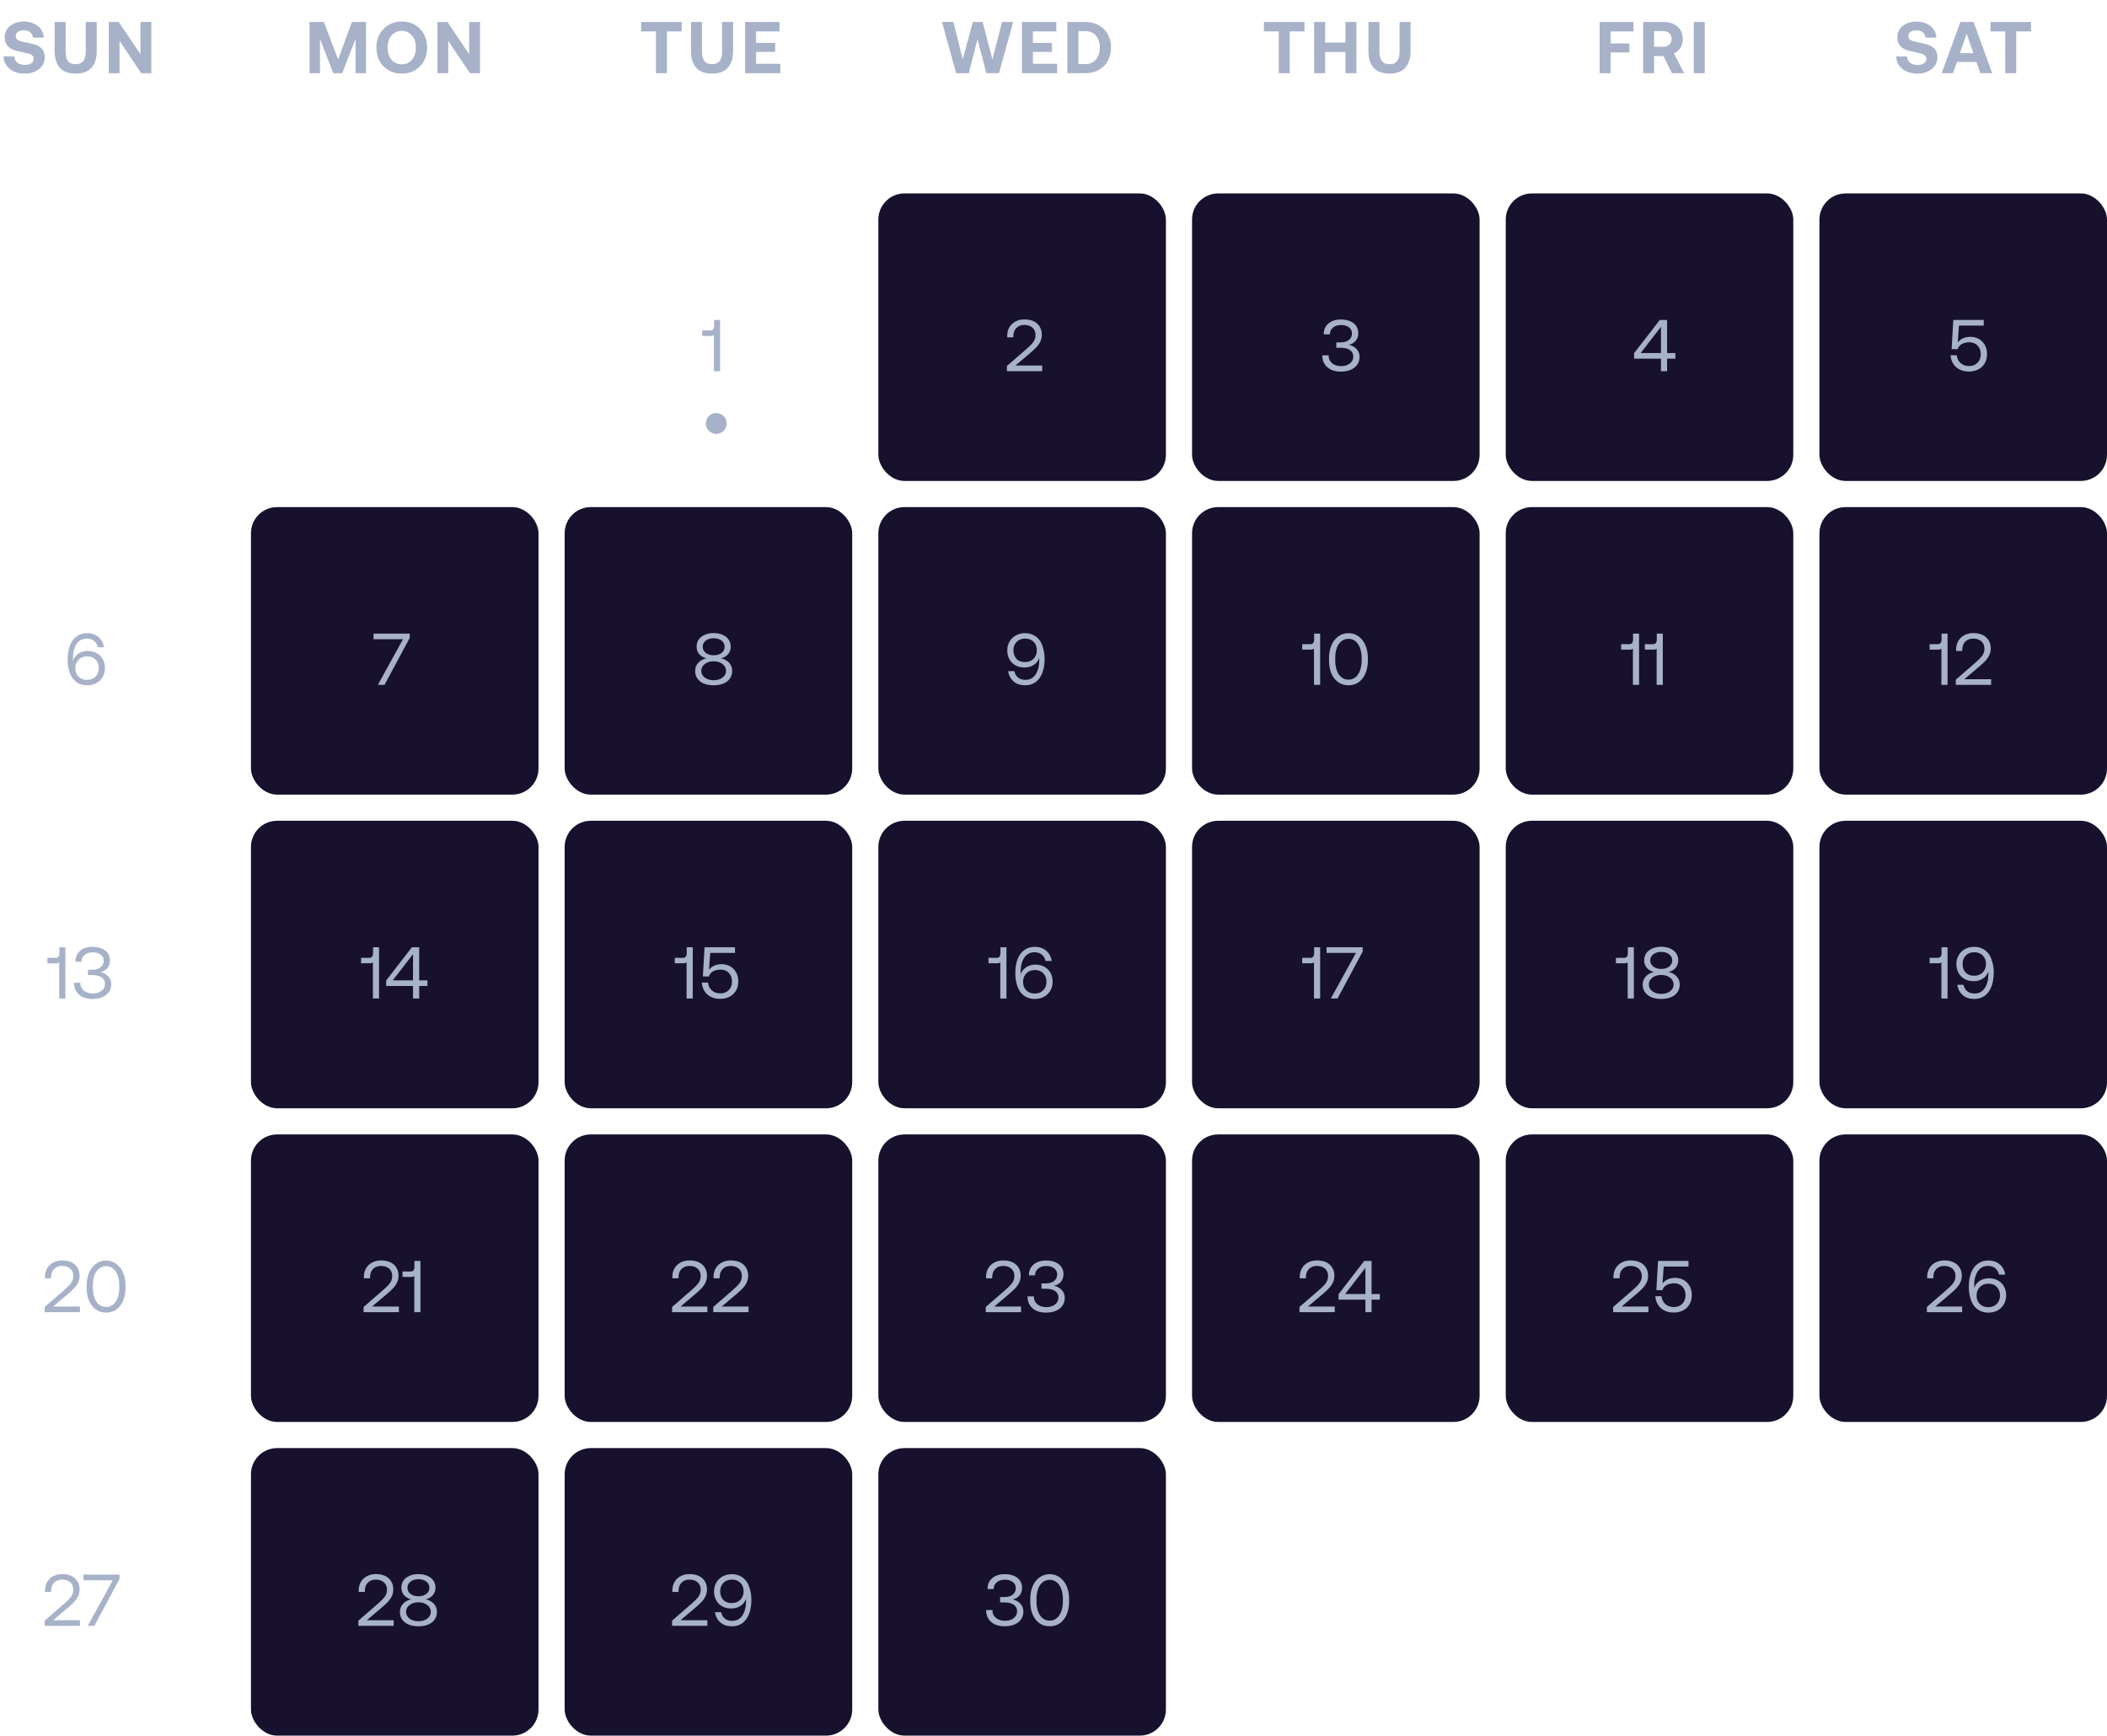
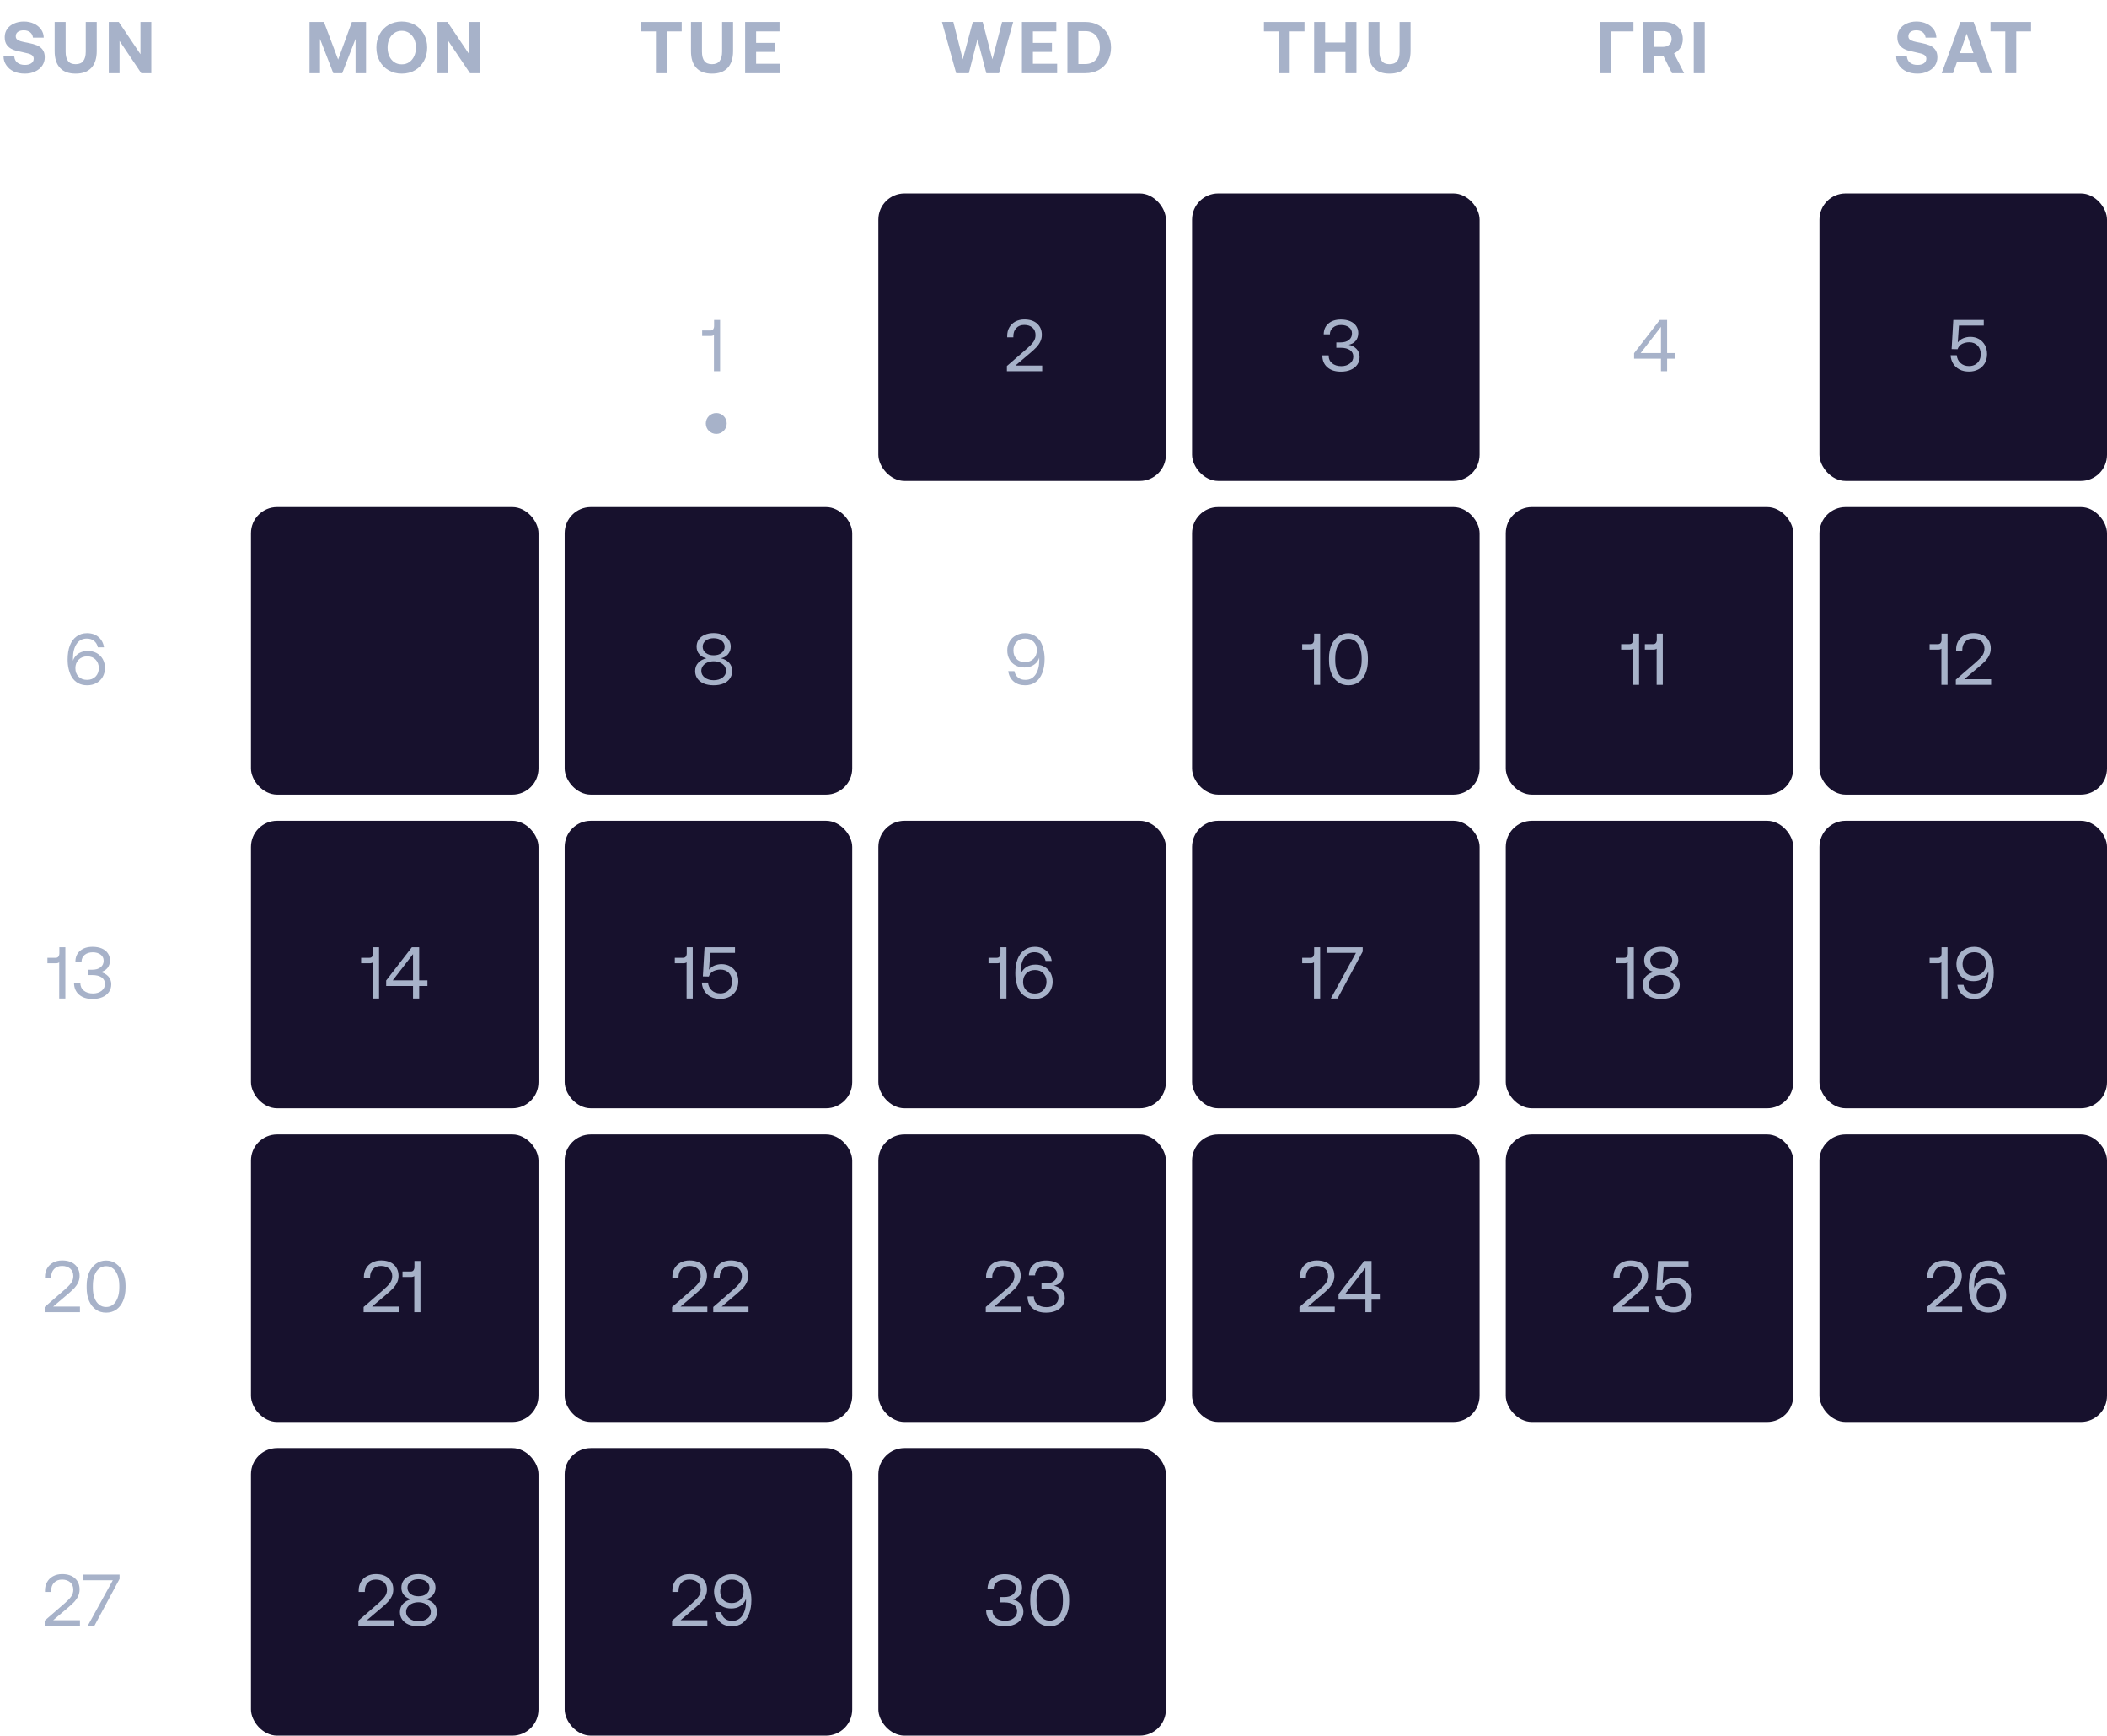
<svg xmlns="http://www.w3.org/2000/svg" width="403" height="332" viewBox="0 0 403 332" fill="none">
  <rect x="228" y="37" width="55" height="55" rx="5" fill="#17112D" />
  <rect x="168" y="37" width="55" height="55" rx="5" fill="#17112D" />
  <rect x="348" y="37" width="55" height="55" rx="5" fill="#17112D" />
  <path d="M137.73 61.2V71H136.554V64.084C136.414 64.21 136.19 64.266 135.882 64.266H134.3V63.216H135.896C136.12 63.216 136.288 63.146 136.4 62.992C136.512 62.838 136.582 62.628 136.582 62.376V61.2H137.73Z" fill="#A7B2C9" />
  <path d="M259.443 66.73C259.835 67.136 260.045 67.654 260.045 68.284C260.045 68.844 259.891 69.334 259.597 69.754C259.303 70.174 258.883 70.51 258.351 70.734C257.805 70.972 257.175 71.084 256.475 71.084C255.383 71.084 254.529 70.818 253.885 70.258C253.241 69.698 252.919 68.942 252.919 67.976H254.123C254.123 68.62 254.347 69.124 254.795 69.488C255.243 69.852 255.817 70.034 256.545 70.034C257.203 70.034 257.749 69.866 258.183 69.53C258.617 69.194 258.841 68.76 258.841 68.2C258.841 67.682 258.631 67.276 258.211 66.968C257.791 66.674 257.189 66.52 256.433 66.52H255.593V65.498H256.363C257.077 65.498 257.623 65.344 258.015 65.022C258.393 64.714 258.589 64.294 258.589 63.776C258.589 63.286 258.393 62.894 258.001 62.6C257.609 62.32 257.119 62.166 256.517 62.166C255.873 62.166 255.355 62.334 254.963 62.656C254.571 62.978 254.361 63.412 254.361 63.958H253.185C253.185 63.076 253.493 62.376 254.095 61.872C254.683 61.368 255.481 61.116 256.475 61.116C257.147 61.116 257.735 61.228 258.239 61.438C258.743 61.662 259.121 61.956 259.387 62.348C259.653 62.74 259.793 63.202 259.793 63.706C259.793 64.308 259.625 64.798 259.303 65.19C258.967 65.582 258.533 65.834 257.973 65.946C258.547 66.058 259.037 66.324 259.443 66.73Z" fill="#A7B2C9" />
-   <rect x="288" y="37" width="55" height="55" rx="5" fill="#17112D" />
  <path d="M196.396 66.702C196.942 66.226 197.362 65.806 197.642 65.414C197.922 65.022 198.062 64.588 198.062 64.098C198.062 63.496 197.866 63.02 197.474 62.67C197.082 62.334 196.564 62.152 195.92 62.152C195.276 62.152 194.772 62.348 194.394 62.74C194.002 63.132 193.82 63.664 193.82 64.336V64.518H192.644V64.266C192.644 63.65 192.77 63.104 193.05 62.628C193.316 62.152 193.694 61.788 194.198 61.508C194.702 61.242 195.276 61.102 195.92 61.102C196.956 61.102 197.782 61.368 198.37 61.9C198.958 62.432 199.266 63.146 199.266 64.042C199.266 64.518 199.168 64.938 198.986 65.316C198.804 65.708 198.566 66.058 198.286 66.366C197.992 66.674 197.614 67.038 197.152 67.43L194.212 69.922H199.336V71H192.588V70.006L196.396 66.702Z" fill="#A7B2C9" />
  <path d="M312.55 67.556L317.464 61.2H318.864V67.528H320.446V68.606H318.864V71H317.688V68.606H312.55V67.556ZM313.81 67.528H317.688V62.516L313.81 67.528Z" fill="#A7B2C9" />
  <path d="M378.517 64.854C378.993 65.134 379.371 65.526 379.651 66.016C379.917 66.52 380.057 67.08 380.057 67.724C380.057 68.424 379.903 69.026 379.595 69.53C379.287 70.034 378.867 70.426 378.349 70.678C377.817 70.944 377.243 71.07 376.627 71.07C375.913 71.07 375.297 70.944 374.779 70.664C374.247 70.384 373.841 70.006 373.561 69.53C373.281 69.054 373.113 68.536 373.085 67.948H374.261C374.317 68.536 374.555 69.04 374.975 69.432C375.395 69.824 375.955 70.02 376.627 70.02C377.019 70.02 377.383 69.936 377.719 69.768C378.055 69.6 378.335 69.334 378.545 68.984C378.741 68.648 378.853 68.228 378.853 67.738C378.853 67.066 378.643 66.52 378.251 66.1C377.845 65.68 377.313 65.47 376.641 65.47C376.193 65.47 375.759 65.568 375.339 65.75C374.905 65.946 374.597 66.296 374.415 66.8L373.281 66.772L373.603 61.2H379.427V62.278H374.681L374.457 65.498C374.737 65.134 375.101 64.854 375.535 64.686C375.969 64.518 376.417 64.434 376.865 64.434C377.481 64.434 378.027 64.574 378.517 64.854Z" fill="#A7B2C9" />
  <path d="M364.735 10.808C364.763 11.298 364.959 11.69 365.323 11.984C365.687 12.278 366.163 12.418 366.765 12.418C367.255 12.418 367.661 12.32 367.969 12.11C368.277 11.9 368.445 11.606 368.445 11.228C368.445 10.976 368.347 10.766 368.179 10.612C368.011 10.458 367.759 10.332 367.451 10.248C367.143 10.164 366.653 10.052 366.009 9.912C365.365 9.8 364.819 9.646 364.385 9.45C363.937 9.254 363.587 8.974 363.307 8.596C363.027 8.218 362.901 7.714 362.901 7.084C362.901 6.524 363.055 6.006 363.363 5.558C363.671 5.11 364.105 4.76 364.665 4.508C365.225 4.256 365.855 4.116 366.555 4.116C367.269 4.116 367.913 4.256 368.487 4.522C369.061 4.788 369.509 5.152 369.845 5.614C370.181 6.09 370.349 6.608 370.363 7.196H368.305C368.249 6.776 368.081 6.44 367.773 6.188C367.465 5.936 367.059 5.796 366.555 5.796C366.079 5.796 365.715 5.894 365.435 6.09C365.155 6.286 365.015 6.566 365.015 6.93C365.015 7.196 365.099 7.406 365.267 7.546C365.435 7.686 365.673 7.812 365.981 7.896C366.289 7.98 366.765 8.092 367.409 8.204C368.053 8.33 368.613 8.484 369.061 8.666C369.509 8.848 369.859 9.128 370.139 9.492C370.419 9.856 370.559 10.346 370.559 10.962C370.559 11.564 370.391 12.096 370.069 12.572C369.733 13.048 369.285 13.412 368.697 13.678C368.109 13.958 367.465 14.084 366.737 14.084C365.953 14.084 365.253 13.944 364.637 13.664C364.021 13.384 363.545 12.978 363.209 12.474C362.859 11.97 362.677 11.41 362.677 10.78L364.735 10.808ZM371.379 14L374.963 4.2H377.483L381.039 14H378.785L378.029 11.858H374.305L373.549 14H371.379ZM374.865 10.164H377.455L376.153 6.44L374.865 10.164ZM380.712 4.2H388.468V6.006H385.64V14H383.54V6.006H380.712V4.2Z" fill="#A7B2C9" />
-   <path d="M305.961 4.2H312.429V6.006H308.061V8.302H311.645V10.024H308.061V14H305.961V4.2ZM318.267 4.2C318.967 4.2 319.597 4.34 320.143 4.606C320.689 4.872 321.109 5.25 321.417 5.74C321.711 6.244 321.865 6.818 321.865 7.462C321.865 8.092 321.711 8.652 321.417 9.128C321.109 9.604 320.703 9.968 320.185 10.22L322.117 14H319.793L318.155 10.71H316.377V14H314.277V4.2H318.267ZM316.377 8.96H318.099C318.589 8.96 318.981 8.834 319.275 8.554C319.569 8.288 319.723 7.924 319.723 7.462C319.723 7 319.569 6.636 319.275 6.356C318.981 6.09 318.589 5.95 318.099 5.95H316.377V8.96ZM323.959 4.2H326.059V14H323.959V4.2Z" fill="#A7B2C9" />
+   <path d="M305.961 4.2H312.429V6.006H308.061V8.302H311.645H308.061V14H305.961V4.2ZM318.267 4.2C318.967 4.2 319.597 4.34 320.143 4.606C320.689 4.872 321.109 5.25 321.417 5.74C321.711 6.244 321.865 6.818 321.865 7.462C321.865 8.092 321.711 8.652 321.417 9.128C321.109 9.604 320.703 9.968 320.185 10.22L322.117 14H319.793L318.155 10.71H316.377V14H314.277V4.2H318.267ZM316.377 8.96H318.099C318.589 8.96 318.981 8.834 319.275 8.554C319.569 8.288 319.723 7.924 319.723 7.462C319.723 7 319.569 6.636 319.275 6.356C318.981 6.09 318.589 5.95 318.099 5.95H316.377V8.96ZM323.959 4.2H326.059V14H323.959V4.2Z" fill="#A7B2C9" />
  <path d="M241.752 4.2H249.508V6.006H246.68V14H244.58V6.006H241.752V4.2ZM251.351 4.2H253.451V8.134H257.343V4.2H259.443V14H257.343V9.954H253.451V14H251.351V4.2ZM263.842 4.2V9.884C263.842 10.682 263.996 11.284 264.304 11.676C264.612 12.082 265.088 12.278 265.76 12.278C266.418 12.278 266.908 12.082 267.216 11.676C267.524 11.284 267.692 10.682 267.692 9.884V4.2H269.792V9.772C269.792 11.172 269.442 12.25 268.756 12.978C268.07 13.72 267.076 14.084 265.76 14.084C264.444 14.084 263.436 13.72 262.764 12.978C262.078 12.25 261.742 11.172 261.742 9.772V4.2H263.842Z" fill="#A7B2C9" />
  <path d="M180.169 4.2L182.339 4.186L184.145 11.354L186.063 4.2H187.953L189.815 11.354L191.663 4.2H193.791L191.075 14H188.653L186.959 7.49L185.307 14H182.885L180.169 4.2ZM195.46 4.2H202.04V6.006H197.56V8.204H201.2V9.926H197.56V12.194H202.194V14H195.46V4.2ZM204.158 4.2H207.56C208.54 4.2 209.394 4.41 210.15 4.83C210.906 5.25 211.48 5.824 211.886 6.566C212.292 7.308 212.502 8.148 212.502 9.1C212.502 10.052 212.292 10.906 211.886 11.648C211.48 12.39 210.906 12.964 210.15 13.384C209.394 13.804 208.54 14 207.56 14H204.158V4.2ZM207.56 12.25C208.442 12.25 209.128 11.97 209.618 11.396C210.108 10.822 210.36 10.052 210.36 9.1C210.36 8.148 210.108 7.392 209.618 6.818C209.128 6.244 208.442 5.95 207.56 5.95H206.258V12.25H207.56Z" fill="#A7B2C9" />
  <path d="M122.633 4.2H130.389V6.006H127.561V14H125.461V6.006H122.633V4.2ZM134.263 4.2V9.884C134.263 10.682 134.417 11.284 134.725 11.676C135.033 12.082 135.509 12.278 136.181 12.278C136.839 12.278 137.329 12.082 137.637 11.676C137.945 11.284 138.113 10.682 138.113 9.884V4.2H140.213V9.772C140.213 11.172 139.863 12.25 139.177 12.978C138.491 13.72 137.497 14.084 136.181 14.084C134.865 14.084 133.857 13.72 133.185 12.978C132.499 12.25 132.163 11.172 132.163 9.772V4.2H134.263ZM142.517 4.2H149.097V6.006H144.617V8.204H148.257V9.926H144.617V12.194H149.251V14H142.517V4.2Z" fill="#A7B2C9" />
  <path d="M59.2 4.2H61.958L64.674 11.396L67.306 4.2H70.008V14H68.006V7.434L65.458 14H63.75L61.202 7.434V14H59.2V4.2ZM81.09 11.662C80.67 12.418 80.096 13.02 79.368 13.44C78.626 13.874 77.786 14.084 76.848 14.084C75.896 14.084 75.056 13.874 74.328 13.44C73.586 13.02 73.012 12.418 72.606 11.662C72.186 10.906 71.99 10.052 71.99 9.1C71.99 8.162 72.186 7.308 72.606 6.552C73.012 5.796 73.586 5.194 74.328 4.76C75.056 4.34 75.896 4.116 76.848 4.116C77.786 4.116 78.626 4.34 79.368 4.76C80.096 5.194 80.67 5.796 81.09 6.552C81.496 7.308 81.706 8.162 81.706 9.1C81.706 10.052 81.496 10.906 81.09 11.662ZM74.468 10.752C74.692 11.242 75 11.62 75.42 11.9C75.826 12.18 76.302 12.306 76.848 12.306C77.38 12.306 77.842 12.18 78.262 11.9C78.668 11.62 78.99 11.242 79.214 10.752C79.438 10.276 79.55 9.716 79.55 9.1C79.55 8.484 79.438 7.938 79.214 7.448C78.99 6.972 78.668 6.594 78.262 6.314C77.842 6.034 77.38 5.894 76.848 5.894C76.302 5.894 75.826 6.034 75.42 6.314C75 6.594 74.692 6.972 74.468 7.448C74.244 7.938 74.132 8.484 74.132 9.1C74.132 9.716 74.244 10.276 74.468 10.752ZM83.678 14V4.2H85.582L89.74 10.374V4.2H91.812V14H89.894L85.736 7.826V14H83.678Z" fill="#A7B2C9" />
  <path d="M2.738 10.808C2.766 11.298 2.962 11.69 3.326 11.984C3.69 12.278 4.166 12.418 4.768 12.418C5.258 12.418 5.664 12.32 5.972 12.11C6.28 11.9 6.448 11.606 6.448 11.228C6.448 10.976 6.35 10.766 6.182 10.612C6.014 10.458 5.762 10.332 5.454 10.248C5.146 10.164 4.656 10.052 4.012 9.912C3.368 9.8 2.822 9.646 2.388 9.45C1.94 9.254 1.59 8.974 1.31 8.596C1.03 8.218 0.904 7.714 0.904 7.084C0.904 6.524 1.058 6.006 1.366 5.558C1.674 5.11 2.108 4.76 2.668 4.508C3.228 4.256 3.858 4.116 4.558 4.116C5.272 4.116 5.916 4.256 6.49 4.522C7.064 4.788 7.512 5.152 7.848 5.614C8.184 6.09 8.352 6.608 8.366 7.196H6.308C6.252 6.776 6.084 6.44 5.776 6.188C5.468 5.936 5.062 5.796 4.558 5.796C4.082 5.796 3.718 5.894 3.438 6.09C3.158 6.286 3.018 6.566 3.018 6.93C3.018 7.196 3.102 7.406 3.27 7.546C3.438 7.686 3.676 7.812 3.984 7.896C4.292 7.98 4.768 8.092 5.412 8.204C6.056 8.33 6.616 8.484 7.064 8.666C7.512 8.848 7.862 9.128 8.142 9.492C8.422 9.856 8.562 10.346 8.562 10.962C8.562 11.564 8.394 12.096 8.072 12.572C7.736 13.048 7.288 13.412 6.7 13.678C6.112 13.958 5.468 14.084 4.74 14.084C3.956 14.084 3.256 13.944 2.64 13.664C2.024 13.384 1.548 12.978 1.212 12.474C0.862 11.97 0.68 11.41 0.68 10.78L2.738 10.808ZM12.552 4.2V9.884C12.552 10.682 12.706 11.284 13.014 11.676C13.322 12.082 13.798 12.278 14.47 12.278C15.128 12.278 15.618 12.082 15.926 11.676C16.234 11.284 16.402 10.682 16.402 9.884V4.2H18.502V9.772C18.502 11.172 18.152 12.25 17.466 12.978C16.78 13.72 15.786 14.084 14.47 14.084C13.154 14.084 12.146 13.72 11.474 12.978C10.788 12.25 10.452 11.172 10.452 9.772V4.2H12.552ZM20.806 14V4.2H22.71L26.868 10.374V4.2H28.94V14H27.022L22.864 7.826V14H20.806Z" fill="#A7B2C9" />
  <path d="M12.5 181.2V191H11.324V184.084C11.184 184.21 10.96 184.266 10.652 184.266H9.07V183.216H10.666C10.89 183.216 11.058 183.146 11.17 182.992C11.282 182.838 11.352 182.628 11.352 182.376V181.2H12.5ZM20.679 186.73C21.071 187.136 21.281 187.654 21.281 188.284C21.281 188.844 21.127 189.334 20.833 189.754C20.539 190.174 20.119 190.51 19.587 190.734C19.041 190.972 18.411 191.084 17.711 191.084C16.619 191.084 15.765 190.818 15.121 190.258C14.477 189.698 14.155 188.942 14.155 187.976H15.359C15.359 188.62 15.583 189.124 16.031 189.488C16.479 189.852 17.053 190.034 17.781 190.034C18.439 190.034 18.985 189.866 19.419 189.53C19.853 189.194 20.077 188.76 20.077 188.2C20.077 187.682 19.867 187.276 19.447 186.968C19.027 186.674 18.425 186.52 17.669 186.52H16.829V185.498H17.599C18.313 185.498 18.859 185.344 19.251 185.022C19.629 184.714 19.825 184.294 19.825 183.776C19.825 183.286 19.629 182.894 19.237 182.6C18.845 182.32 18.355 182.166 17.753 182.166C17.109 182.166 16.591 182.334 16.199 182.656C15.807 182.978 15.597 183.412 15.597 183.958H14.421C14.421 183.076 14.729 182.376 15.331 181.872C15.919 181.368 16.717 181.116 17.711 181.116C18.383 181.116 18.971 181.228 19.475 181.438C19.979 181.662 20.357 181.956 20.623 182.348C20.889 182.74 21.029 183.202 21.029 183.706C21.029 184.308 20.861 184.798 20.539 185.19C20.203 185.582 19.769 185.834 19.209 185.946C19.783 186.058 20.273 186.324 20.679 186.73Z" fill="#A7B2C9" />
  <rect x="108" y="157" width="55" height="55" rx="5" fill="#17112D" />
  <rect x="108" y="97" width="55" height="55" rx="5" fill="#17112D" />
  <path d="M132.5 181.2V191H131.324V184.084C131.184 184.21 130.96 184.266 130.652 184.266H129.07V183.216H130.666C130.89 183.216 131.058 183.146 131.17 182.992C131.282 182.838 131.352 182.628 131.352 182.376V181.2H132.5ZM139.671 184.854C140.147 185.134 140.525 185.526 140.805 186.016C141.071 186.52 141.211 187.08 141.211 187.724C141.211 188.424 141.057 189.026 140.749 189.53C140.441 190.034 140.021 190.426 139.503 190.678C138.971 190.944 138.397 191.07 137.781 191.07C137.067 191.07 136.451 190.944 135.933 190.664C135.401 190.384 134.995 190.006 134.715 189.53C134.435 189.054 134.267 188.536 134.239 187.948H135.415C135.471 188.536 135.709 189.04 136.129 189.432C136.549 189.824 137.109 190.02 137.781 190.02C138.173 190.02 138.537 189.936 138.873 189.768C139.209 189.6 139.489 189.334 139.699 188.984C139.895 188.648 140.007 188.228 140.007 187.738C140.007 187.066 139.797 186.52 139.405 186.1C138.999 185.68 138.467 185.47 137.795 185.47C137.347 185.47 136.913 185.568 136.493 185.75C136.059 185.946 135.751 186.296 135.569 186.8L134.435 186.772L134.757 181.2H140.581V182.278H135.835L135.611 185.498C135.891 185.134 136.255 184.854 136.689 184.686C137.123 184.518 137.571 184.434 138.019 184.434C138.635 184.434 139.181 184.574 139.671 184.854Z" fill="#A7B2C9" />
  <rect x="228" y="157" width="55" height="55" rx="5" fill="#17112D" />
  <rect x="228" y="97" width="55" height="55" rx="5" fill="#17112D" />
  <path d="M252.5 181.2V191H251.324V184.084C251.184 184.21 250.96 184.266 250.652 184.266H249.07V183.216H250.666C250.89 183.216 251.058 183.146 251.17 182.992C251.282 182.838 251.352 182.628 251.352 182.376V181.2H252.5ZM253.721 181.2H260.637V182.026L255.821 191H254.547L259.349 182.278H253.721V181.2Z" fill="#A7B2C9" />
  <rect x="48" y="157" width="55" height="55" rx="5" fill="#17112D" />
  <rect x="48" y="97" width="55" height="55" rx="5" fill="#17112D" />
  <path d="M72.5 181.2V191H71.324V184.084C71.184 184.21 70.96 184.266 70.652 184.266H69.07V183.216H70.666C70.89 183.216 71.058 183.146 71.17 182.992C71.282 182.838 71.352 182.628 71.352 182.376V181.2H72.5ZM73.861 187.556L78.775 181.2H80.175V187.528H81.757V188.606H80.175V191H78.999V188.606H73.861V187.556ZM75.121 187.528H78.999V182.516L75.121 187.528Z" fill="#A7B2C9" />
  <rect x="168" y="157" width="55" height="55" rx="5" fill="#17112D" />
-   <rect x="168" y="97" width="55" height="55" rx="5" fill="#17112D" />
  <path d="M192.5 181.2V191H191.324V184.084C191.184 184.21 190.96 184.266 190.652 184.266H189.07V183.216H190.666C190.89 183.216 191.058 183.146 191.17 182.992C191.282 182.838 191.352 182.628 191.352 182.376V181.2H192.5ZM194.393 187.962C194.253 187.402 194.197 186.786 194.197 186.142C194.197 185.12 194.337 184.224 194.631 183.468C194.925 182.712 195.359 182.138 195.919 181.732C196.479 181.326 197.137 181.116 197.921 181.116C198.803 181.116 199.531 181.368 200.105 181.858C200.679 182.348 201.029 183.006 201.155 183.818H199.979C199.867 183.314 199.629 182.908 199.265 182.6C198.901 182.306 198.439 182.152 197.865 182.152C197.025 182.152 196.367 182.502 195.905 183.188C195.443 183.888 195.219 184.798 195.219 185.918L195.233 186.394C195.261 186.282 195.289 186.184 195.317 186.128C195.541 185.638 195.891 185.246 196.367 184.952C196.843 184.672 197.403 184.518 198.047 184.518C198.691 184.518 199.251 184.658 199.755 184.924C200.245 185.204 200.637 185.582 200.917 186.072C201.197 186.576 201.337 187.15 201.337 187.794C201.337 188.424 201.183 188.984 200.903 189.488C200.609 189.992 200.203 190.384 199.699 190.664C199.181 190.944 198.593 191.084 197.935 191.084C197.263 191.084 196.689 190.944 196.185 190.664C195.681 190.384 195.275 189.978 194.967 189.46C194.715 189.04 194.533 188.536 194.393 187.962ZM199.559 186.184C199.167 185.764 198.635 185.554 197.963 185.554C197.277 185.554 196.731 185.764 196.311 186.184C195.891 186.604 195.681 187.15 195.681 187.822C195.681 188.494 195.877 189.026 196.297 189.432C196.703 189.852 197.249 190.048 197.921 190.048C198.593 190.048 199.125 189.838 199.545 189.418C199.951 188.998 200.161 188.466 200.161 187.794C200.161 187.136 199.951 186.604 199.559 186.184Z" fill="#A7B2C9" />
  <rect x="288" y="157" width="55" height="55" rx="5" fill="#17112D" />
  <path d="M312.5 181.2V191H311.324V184.084C311.184 184.21 310.96 184.266 310.652 184.266H309.07V183.216H310.666C310.89 183.216 311.058 183.146 311.17 182.992C311.282 182.838 311.352 182.628 311.352 182.376V181.2H312.5ZM320.679 186.758C321.071 187.178 321.281 187.724 321.281 188.368C321.281 188.9 321.127 189.376 320.847 189.782C320.567 190.202 320.147 190.524 319.615 190.748C319.083 190.972 318.453 191.084 317.739 191.084C317.011 191.084 316.381 190.972 315.849 190.748C315.317 190.524 314.897 190.202 314.617 189.782C314.337 189.376 314.197 188.9 314.197 188.368C314.197 187.724 314.393 187.192 314.799 186.772C315.191 186.352 315.723 186.058 316.367 185.918C315.807 185.806 315.359 185.554 315.009 185.162C314.645 184.77 314.477 184.28 314.477 183.706C314.477 183.202 314.603 182.74 314.869 182.348C315.135 181.956 315.513 181.662 316.017 181.438C316.507 181.214 317.081 181.102 317.739 181.102C318.383 181.102 318.957 181.214 319.461 181.438C319.951 181.662 320.329 181.956 320.595 182.348C320.861 182.74 321.001 183.202 321.001 183.706C321.001 184.266 320.819 184.756 320.469 185.162C320.105 185.568 319.657 185.82 319.111 185.918C319.755 186.058 320.273 186.338 320.679 186.758ZM316.227 184.896C316.619 185.204 317.123 185.344 317.739 185.344C318.355 185.344 318.859 185.204 319.251 184.896C319.643 184.588 319.839 184.196 319.839 183.706C319.839 183.23 319.643 182.852 319.251 182.544C318.859 182.236 318.355 182.082 317.739 182.082C317.123 182.082 316.619 182.236 316.227 182.544C315.835 182.852 315.639 183.23 315.639 183.706C315.639 184.196 315.835 184.588 316.227 184.896ZM319.433 189.614C319.881 189.278 320.105 188.858 320.105 188.326C320.105 187.99 319.993 187.668 319.797 187.388C319.587 187.108 319.307 186.898 318.943 186.73C318.579 186.576 318.187 186.492 317.739 186.492C317.291 186.492 316.885 186.576 316.521 186.73C316.157 186.898 315.877 187.108 315.681 187.388C315.471 187.668 315.373 187.99 315.373 188.326C315.373 188.858 315.597 189.278 316.045 189.614C316.493 189.95 317.053 190.118 317.739 190.118C318.425 190.118 318.985 189.95 319.433 189.614Z" fill="#A7B2C9" />
  <rect x="348" y="157" width="55" height="55" rx="5" fill="#17112D" />
  <path d="M372.5 181.2V191H371.324V184.084C371.184 184.21 370.96 184.266 370.652 184.266H369.07V183.216H370.666C370.89 183.216 371.058 183.146 371.17 182.992C371.282 182.838 371.352 182.628 371.352 182.376V181.2H372.5ZM381.127 184.238C381.267 184.812 381.337 185.414 381.337 186.058C381.337 187.094 381.183 187.976 380.889 188.732C380.595 189.488 380.175 190.076 379.615 190.482C379.055 190.888 378.383 191.084 377.613 191.084C376.717 191.084 375.989 190.846 375.415 190.356C374.841 189.866 374.491 189.208 374.379 188.382H375.555C375.667 188.9 375.891 189.306 376.255 189.6C376.619 189.908 377.081 190.048 377.669 190.048C378.509 190.048 379.153 189.712 379.615 189.012C380.077 188.326 380.315 187.416 380.315 186.282L380.301 185.806C380.273 185.932 380.245 186.016 380.217 186.072C379.993 186.576 379.643 186.968 379.167 187.248C378.691 187.542 378.131 187.682 377.487 187.682C376.843 187.682 376.269 187.556 375.779 187.276C375.275 187.01 374.897 186.632 374.617 186.128C374.337 185.638 374.197 185.064 374.197 184.406C374.197 183.79 374.337 183.23 374.631 182.726C374.911 182.222 375.317 181.83 375.835 181.55C376.339 181.27 376.927 181.116 377.599 181.116C378.257 181.116 378.831 181.27 379.335 181.55C379.839 181.83 380.245 182.236 380.567 182.74C380.805 183.174 380.987 183.678 381.127 184.238ZM375.961 186.03C376.353 186.45 376.899 186.646 377.571 186.646C378.243 186.646 378.803 186.436 379.223 186.016C379.643 185.596 379.853 185.05 379.853 184.378C379.853 183.72 379.643 183.188 379.237 182.768C378.817 182.362 378.285 182.152 377.613 182.152C376.941 182.152 376.395 182.362 375.989 182.782C375.569 183.202 375.373 183.748 375.373 184.406C375.373 185.078 375.569 185.61 375.961 186.03Z" fill="#A7B2C9" />
  <path d="M13.129 127.962C12.989 127.402 12.933 126.786 12.933 126.142C12.933 125.12 13.073 124.224 13.367 123.468C13.661 122.712 14.095 122.138 14.655 121.732C15.215 121.326 15.873 121.116 16.657 121.116C17.539 121.116 18.267 121.368 18.841 121.858C19.415 122.348 19.765 123.006 19.891 123.818H18.715C18.603 123.314 18.365 122.908 18.001 122.6C17.637 122.306 17.175 122.152 16.601 122.152C15.761 122.152 15.103 122.502 14.641 123.188C14.179 123.888 13.955 124.798 13.955 125.918L13.969 126.394C13.997 126.282 14.025 126.184 14.053 126.128C14.277 125.638 14.627 125.246 15.103 124.952C15.579 124.672 16.139 124.518 16.783 124.518C17.427 124.518 17.987 124.658 18.491 124.924C18.981 125.204 19.373 125.582 19.653 126.072C19.933 126.576 20.073 127.15 20.073 127.794C20.073 128.424 19.919 128.984 19.639 129.488C19.345 129.992 18.939 130.384 18.435 130.664C17.917 130.944 17.329 131.084 16.671 131.084C15.999 131.084 15.425 130.944 14.921 130.664C14.417 130.384 14.011 129.978 13.703 129.46C13.451 129.04 13.269 128.536 13.129 127.962ZM18.295 126.184C17.903 125.764 17.371 125.554 16.699 125.554C16.013 125.554 15.467 125.764 15.047 126.184C14.627 126.604 14.417 127.15 14.417 127.822C14.417 128.494 14.613 129.026 15.033 129.432C15.439 129.852 15.985 130.048 16.657 130.048C17.329 130.048 17.861 129.838 18.281 129.418C18.687 128.998 18.897 128.466 18.897 127.794C18.897 127.136 18.687 126.604 18.295 126.184Z" fill="#A7B2C9" />
  <path d="M139.443 126.758C139.835 127.178 140.045 127.724 140.045 128.368C140.045 128.9 139.891 129.376 139.611 129.782C139.331 130.202 138.911 130.524 138.379 130.748C137.847 130.972 137.217 131.084 136.503 131.084C135.775 131.084 135.145 130.972 134.613 130.748C134.081 130.524 133.661 130.202 133.381 129.782C133.101 129.376 132.961 128.9 132.961 128.368C132.961 127.724 133.157 127.192 133.563 126.772C133.955 126.352 134.487 126.058 135.131 125.918C134.571 125.806 134.123 125.554 133.773 125.162C133.409 124.77 133.241 124.28 133.241 123.706C133.241 123.202 133.367 122.74 133.633 122.348C133.899 121.956 134.277 121.662 134.781 121.438C135.271 121.214 135.845 121.102 136.503 121.102C137.147 121.102 137.721 121.214 138.225 121.438C138.715 121.662 139.093 121.956 139.359 122.348C139.625 122.74 139.765 123.202 139.765 123.706C139.765 124.266 139.583 124.756 139.233 125.162C138.869 125.568 138.421 125.82 137.875 125.918C138.519 126.058 139.037 126.338 139.443 126.758ZM134.991 124.896C135.383 125.204 135.887 125.344 136.503 125.344C137.119 125.344 137.623 125.204 138.015 124.896C138.407 124.588 138.603 124.196 138.603 123.706C138.603 123.23 138.407 122.852 138.015 122.544C137.623 122.236 137.119 122.082 136.503 122.082C135.887 122.082 135.383 122.236 134.991 122.544C134.599 122.852 134.403 123.23 134.403 123.706C134.403 124.196 134.599 124.588 134.991 124.896ZM138.197 129.614C138.645 129.278 138.869 128.858 138.869 128.326C138.869 127.99 138.757 127.668 138.561 127.388C138.351 127.108 138.071 126.898 137.707 126.73C137.343 126.576 136.951 126.492 136.503 126.492C136.055 126.492 135.649 126.576 135.285 126.73C134.921 126.898 134.641 127.108 134.445 127.388C134.235 127.668 134.137 127.99 134.137 128.326C134.137 128.858 134.361 129.278 134.809 129.614C135.257 129.95 135.817 130.118 136.503 130.118C137.189 130.118 137.749 129.95 138.197 129.614Z" fill="#A7B2C9" />
  <rect x="348" y="97" width="55" height="55" rx="5" fill="#17112D" />
  <path d="M252.5 121.2V131H251.324V124.084C251.184 124.21 250.96 124.266 250.652 124.266H249.07V123.216H250.666C250.89 123.216 251.058 123.146 251.17 122.992C251.282 122.838 251.352 122.628 251.352 122.376V121.2H252.5ZM254.197 125.876C254.197 124.952 254.351 124.14 254.659 123.412C254.967 122.698 255.415 122.138 255.975 121.732C256.535 121.326 257.193 121.116 257.921 121.116C258.635 121.116 259.279 121.326 259.839 121.732C260.399 122.138 260.847 122.698 261.155 123.412C261.463 124.14 261.631 124.952 261.631 125.876V126.324C261.631 127.29 261.463 128.13 261.155 128.844C260.847 129.572 260.413 130.118 259.853 130.51C259.293 130.902 258.649 131.084 257.921 131.084C257.179 131.084 256.535 130.902 255.975 130.51C255.415 130.118 254.967 129.572 254.659 128.844C254.351 128.13 254.197 127.29 254.197 126.324V125.876ZM260.119 123.93C259.909 123.37 259.615 122.95 259.237 122.642C258.859 122.348 258.425 122.194 257.921 122.194C257.417 122.194 256.969 122.348 256.591 122.642C256.199 122.95 255.905 123.37 255.695 123.93C255.485 124.49 255.387 125.162 255.387 125.918V126.282C255.387 127.052 255.485 127.71 255.695 128.27C255.905 128.83 256.199 129.264 256.591 129.558C256.969 129.866 257.417 130.006 257.921 130.006C258.425 130.006 258.859 129.866 259.237 129.558C259.615 129.264 259.909 128.83 260.119 128.27C260.329 127.71 260.441 127.052 260.441 126.282V125.918C260.441 125.162 260.329 124.49 260.119 123.93Z" fill="#A7B2C9" />
-   <path d="M71.45 121.2H78.366V122.026L73.55 131H72.276L77.078 122.278H71.45V121.2Z" fill="#A7B2C9" />
  <path d="M199.588 124.238C199.728 124.812 199.798 125.414 199.798 126.058C199.798 127.094 199.644 127.976 199.35 128.732C199.056 129.488 198.636 130.076 198.076 130.482C197.516 130.888 196.844 131.084 196.074 131.084C195.178 131.084 194.45 130.846 193.876 130.356C193.302 129.866 192.952 129.208 192.84 128.382H194.016C194.128 128.9 194.352 129.306 194.716 129.6C195.08 129.908 195.542 130.048 196.13 130.048C196.97 130.048 197.614 129.712 198.076 129.012C198.538 128.326 198.776 127.416 198.776 126.282L198.762 125.806C198.734 125.932 198.706 126.016 198.678 126.072C198.454 126.576 198.104 126.968 197.628 127.248C197.152 127.542 196.592 127.682 195.948 127.682C195.304 127.682 194.73 127.556 194.24 127.276C193.736 127.01 193.358 126.632 193.078 126.128C192.798 125.638 192.658 125.064 192.658 124.406C192.658 123.79 192.798 123.23 193.092 122.726C193.372 122.222 193.778 121.83 194.296 121.55C194.8 121.27 195.388 121.116 196.06 121.116C196.718 121.116 197.292 121.27 197.796 121.55C198.3 121.83 198.706 122.236 199.028 122.74C199.266 123.174 199.448 123.678 199.588 124.238ZM194.422 126.03C194.814 126.45 195.36 126.646 196.032 126.646C196.704 126.646 197.264 126.436 197.684 126.016C198.104 125.596 198.314 125.05 198.314 124.378C198.314 123.72 198.104 123.188 197.698 122.768C197.278 122.362 196.746 122.152 196.074 122.152C195.402 122.152 194.856 122.362 194.45 122.782C194.03 123.202 193.834 123.748 193.834 124.406C193.834 125.078 194.03 125.61 194.422 126.03Z" fill="#A7B2C9" />
  <rect x="288" y="97" width="55" height="55" rx="5" fill="#17112D" />
  <path d="M313.5 121.2V131H312.324V124.084C312.184 124.21 311.96 124.266 311.652 124.266H310.07V123.216H311.666C311.89 123.216 312.058 123.146 312.17 122.992C312.282 122.838 312.352 122.628 312.352 122.376V121.2H313.5ZM318.039 121.2V131H316.863V124.084C316.723 124.21 316.499 124.266 316.191 124.266H314.609V123.216H316.205C316.429 123.216 316.597 123.146 316.709 122.992C316.821 122.838 316.891 122.628 316.891 122.376V121.2H318.039Z" fill="#A7B2C9" />
  <path d="M372.5 121.2V131H371.324V124.084C371.184 124.21 370.96 124.266 370.652 124.266H369.07V123.216H370.666C370.89 123.216 371.058 123.146 371.17 122.992C371.282 122.838 371.352 122.628 371.352 122.376V121.2H372.5ZM377.893 126.702C378.439 126.226 378.859 125.806 379.139 125.414C379.419 125.022 379.559 124.588 379.559 124.098C379.559 123.496 379.363 123.02 378.971 122.67C378.579 122.334 378.061 122.152 377.417 122.152C376.773 122.152 376.269 122.348 375.891 122.74C375.499 123.132 375.317 123.664 375.317 124.336V124.518H374.141V124.266C374.141 123.65 374.267 123.104 374.547 122.628C374.813 122.152 375.191 121.788 375.695 121.508C376.199 121.242 376.773 121.102 377.417 121.102C378.453 121.102 379.279 121.368 379.867 121.9C380.455 122.432 380.763 123.146 380.763 124.042C380.763 124.518 380.665 124.938 380.483 125.316C380.301 125.708 380.063 126.058 379.783 126.366C379.489 126.674 379.111 127.038 378.649 127.43L375.709 129.922H380.833V131H374.085V130.006L377.893 126.702Z" fill="#A7B2C9" />
  <path d="M12.354 246.702C12.9 246.226 13.32 245.806 13.6 245.414C13.88 245.022 14.02 244.588 14.02 244.098C14.02 243.496 13.824 243.02 13.432 242.67C13.04 242.334 12.522 242.152 11.878 242.152C11.234 242.152 10.73 242.348 10.352 242.74C9.96 243.132 9.778 243.664 9.778 244.336V244.518H8.602V244.266C8.602 243.65 8.728 243.104 9.008 242.628C9.274 242.152 9.652 241.788 10.156 241.508C10.66 241.242 11.234 241.102 11.878 241.102C12.914 241.102 13.74 241.368 14.328 241.9C14.916 242.432 15.224 243.146 15.224 244.042C15.224 244.518 15.126 244.938 14.944 245.316C14.762 245.708 14.524 246.058 14.244 246.366C13.95 246.674 13.572 247.038 13.11 247.43L10.17 249.922H15.294V251H8.546V250.006L12.354 246.702ZM16.574 245.876C16.574 244.952 16.728 244.14 17.036 243.412C17.344 242.698 17.792 242.138 18.352 241.732C18.912 241.326 19.57 241.116 20.298 241.116C21.012 241.116 21.656 241.326 22.216 241.732C22.776 242.138 23.224 242.698 23.532 243.412C23.84 244.14 24.008 244.952 24.008 245.876V246.324C24.008 247.29 23.84 248.13 23.532 248.844C23.224 249.572 22.79 250.118 22.23 250.51C21.67 250.902 21.026 251.084 20.298 251.084C19.556 251.084 18.912 250.902 18.352 250.51C17.792 250.118 17.344 249.572 17.036 248.844C16.728 248.13 16.574 247.29 16.574 246.324V245.876ZM22.496 243.93C22.286 243.37 21.992 242.95 21.614 242.642C21.236 242.348 20.802 242.194 20.298 242.194C19.794 242.194 19.346 242.348 18.968 242.642C18.576 242.95 18.282 243.37 18.072 243.93C17.862 244.49 17.764 245.162 17.764 245.918V246.282C17.764 247.052 17.862 247.71 18.072 248.27C18.282 248.83 18.576 249.264 18.968 249.558C19.346 249.866 19.794 250.006 20.298 250.006C20.802 250.006 21.236 249.866 21.614 249.558C21.992 249.264 22.286 248.83 22.496 248.27C22.706 247.71 22.818 247.052 22.818 246.282V245.918C22.818 245.162 22.706 244.49 22.496 243.93Z" fill="#A7B2C9" />
  <rect x="108" y="217" width="55" height="55" rx="5" fill="#17112D" />
  <path d="M132.354 246.702C132.9 246.226 133.32 245.806 133.6 245.414C133.88 245.022 134.02 244.588 134.02 244.098C134.02 243.496 133.824 243.02 133.432 242.67C133.04 242.334 132.522 242.152 131.878 242.152C131.234 242.152 130.73 242.348 130.352 242.74C129.96 243.132 129.778 243.664 129.778 244.336V244.518H128.602V244.266C128.602 243.65 128.728 243.104 129.008 242.628C129.274 242.152 129.652 241.788 130.156 241.508C130.66 241.242 131.234 241.102 131.878 241.102C132.914 241.102 133.74 241.368 134.328 241.9C134.916 242.432 135.224 243.146 135.224 244.042C135.224 244.518 135.126 244.938 134.944 245.316C134.762 245.708 134.524 246.058 134.244 246.366C133.95 246.674 133.572 247.038 133.11 247.43L130.17 249.922H135.294V251H128.546V250.006L132.354 246.702ZM140.229 246.702C140.775 246.226 141.195 245.806 141.475 245.414C141.755 245.022 141.895 244.588 141.895 244.098C141.895 243.496 141.699 243.02 141.307 242.67C140.915 242.334 140.397 242.152 139.753 242.152C139.109 242.152 138.605 242.348 138.227 242.74C137.835 243.132 137.653 243.664 137.653 244.336V244.518H136.477V244.266C136.477 243.65 136.603 243.104 136.883 242.628C137.149 242.152 137.527 241.788 138.031 241.508C138.535 241.242 139.109 241.102 139.753 241.102C140.789 241.102 141.615 241.368 142.203 241.9C142.791 242.432 143.099 243.146 143.099 244.042C143.099 244.518 143.001 244.938 142.819 245.316C142.637 245.708 142.399 246.058 142.119 246.366C141.825 246.674 141.447 247.038 140.985 247.43L138.045 249.922H143.169V251H136.421V250.006L140.229 246.702Z" fill="#A7B2C9" />
  <rect x="228" y="217" width="55" height="55" rx="5" fill="#17112D" />
  <path d="M252.354 246.702C252.9 246.226 253.32 245.806 253.6 245.414C253.88 245.022 254.02 244.588 254.02 244.098C254.02 243.496 253.824 243.02 253.432 242.67C253.04 242.334 252.522 242.152 251.878 242.152C251.234 242.152 250.73 242.348 250.352 242.74C249.96 243.132 249.778 243.664 249.778 244.336V244.518H248.602V244.266C248.602 243.65 248.728 243.104 249.008 242.628C249.274 242.152 249.652 241.788 250.156 241.508C250.66 241.242 251.234 241.102 251.878 241.102C252.914 241.102 253.74 241.368 254.328 241.9C254.916 242.432 255.224 243.146 255.224 244.042C255.224 244.518 255.126 244.938 254.944 245.316C254.762 245.708 254.524 246.058 254.244 246.366C253.95 246.674 253.572 247.038 253.11 247.43L250.17 249.922H255.294V251H248.546V250.006L252.354 246.702ZM256.019 247.556L260.933 241.2H262.333V247.528H263.915V248.606H262.333V251H261.157V248.606H256.019V247.556ZM257.279 247.528H261.157V242.516L257.279 247.528Z" fill="#A7B2C9" />
  <rect x="48" y="217" width="55" height="55" rx="5" fill="#17112D" />
  <path d="M73.354 246.702C73.9 246.226 74.32 245.806 74.6 245.414C74.88 245.022 75.02 244.588 75.02 244.098C75.02 243.496 74.824 243.02 74.432 242.67C74.04 242.334 73.522 242.152 72.878 242.152C72.234 242.152 71.73 242.348 71.352 242.74C70.96 243.132 70.778 243.664 70.778 244.336V244.518H69.602V244.266C69.602 243.65 69.728 243.104 70.008 242.628C70.274 242.152 70.652 241.788 71.156 241.508C71.66 241.242 72.234 241.102 72.878 241.102C73.914 241.102 74.74 241.368 75.328 241.9C75.916 242.432 76.224 243.146 76.224 244.042C76.224 244.518 76.126 244.938 75.944 245.316C75.762 245.708 75.524 246.058 75.244 246.366C74.95 246.674 74.572 247.038 74.11 247.43L71.17 249.922H76.294V251H69.546V250.006L73.354 246.702ZM80.416 241.2V251H79.24V244.084C79.1 244.21 78.876 244.266 78.568 244.266H76.986V243.216H78.582C78.806 243.216 78.974 243.146 79.086 242.992C79.198 242.838 79.268 242.628 79.268 242.376V241.2H80.416Z" fill="#A7B2C9" />
  <rect x="168" y="217" width="55" height="55" rx="5" fill="#17112D" />
  <path d="M192.354 246.702C192.9 246.226 193.32 245.806 193.6 245.414C193.88 245.022 194.02 244.588 194.02 244.098C194.02 243.496 193.824 243.02 193.432 242.67C193.04 242.334 192.522 242.152 191.878 242.152C191.234 242.152 190.73 242.348 190.352 242.74C189.96 243.132 189.778 243.664 189.778 244.336V244.518H188.602V244.266C188.602 243.65 188.728 243.104 189.008 242.628C189.274 242.152 189.652 241.788 190.156 241.508C190.66 241.242 191.234 241.102 191.878 241.102C192.914 241.102 193.74 241.368 194.328 241.9C194.916 242.432 195.224 243.146 195.224 244.042C195.224 244.518 195.126 244.938 194.944 245.316C194.762 245.708 194.524 246.058 194.244 246.366C193.95 246.674 193.572 247.038 193.11 247.43L190.17 249.922H195.294V251H188.546V250.006L192.354 246.702ZM203.056 246.73C203.448 247.136 203.658 247.654 203.658 248.284C203.658 248.844 203.504 249.334 203.21 249.754C202.916 250.174 202.496 250.51 201.964 250.734C201.418 250.972 200.788 251.084 200.088 251.084C198.996 251.084 198.142 250.818 197.498 250.258C196.854 249.698 196.532 248.942 196.532 247.976H197.736C197.736 248.62 197.96 249.124 198.408 249.488C198.856 249.852 199.43 250.034 200.158 250.034C200.816 250.034 201.362 249.866 201.796 249.53C202.23 249.194 202.454 248.76 202.454 248.2C202.454 247.682 202.244 247.276 201.824 246.968C201.404 246.674 200.802 246.52 200.046 246.52H199.206V245.498H199.976C200.69 245.498 201.236 245.344 201.628 245.022C202.006 244.714 202.202 244.294 202.202 243.776C202.202 243.286 202.006 242.894 201.614 242.6C201.222 242.32 200.732 242.166 200.13 242.166C199.486 242.166 198.968 242.334 198.576 242.656C198.184 242.978 197.974 243.412 197.974 243.958H196.798C196.798 243.076 197.106 242.376 197.708 241.872C198.296 241.368 199.094 241.116 200.088 241.116C200.76 241.116 201.348 241.228 201.852 241.438C202.356 241.662 202.734 241.956 203 242.348C203.266 242.74 203.406 243.202 203.406 243.706C203.406 244.308 203.238 244.798 202.916 245.19C202.58 245.582 202.146 245.834 201.586 245.946C202.16 246.058 202.65 246.324 203.056 246.73Z" fill="#A7B2C9" />
  <rect x="288" y="217" width="55" height="55" rx="5" fill="#17112D" />
  <path d="M312.354 246.702C312.9 246.226 313.32 245.806 313.6 245.414C313.88 245.022 314.02 244.588 314.02 244.098C314.02 243.496 313.824 243.02 313.432 242.67C313.04 242.334 312.522 242.152 311.878 242.152C311.234 242.152 310.73 242.348 310.352 242.74C309.96 243.132 309.778 243.664 309.778 244.336V244.518H308.602V244.266C308.602 243.65 308.728 243.104 309.008 242.628C309.274 242.152 309.652 241.788 310.156 241.508C310.66 241.242 311.234 241.102 311.878 241.102C312.914 241.102 313.74 241.368 314.328 241.9C314.916 242.432 315.224 243.146 315.224 244.042C315.224 244.518 315.126 244.938 314.944 245.316C314.762 245.708 314.524 246.058 314.244 246.366C313.95 246.674 313.572 247.038 313.11 247.43L310.17 249.922H315.294V251H308.546V250.006L312.354 246.702ZM322.048 244.854C322.524 245.134 322.902 245.526 323.182 246.016C323.448 246.52 323.588 247.08 323.588 247.724C323.588 248.424 323.434 249.026 323.126 249.53C322.818 250.034 322.398 250.426 321.88 250.678C321.348 250.944 320.774 251.07 320.158 251.07C319.444 251.07 318.828 250.944 318.31 250.664C317.778 250.384 317.372 250.006 317.092 249.53C316.812 249.054 316.644 248.536 316.616 247.948H317.792C317.848 248.536 318.086 249.04 318.506 249.432C318.926 249.824 319.486 250.02 320.158 250.02C320.55 250.02 320.914 249.936 321.25 249.768C321.586 249.6 321.866 249.334 322.076 248.984C322.272 248.648 322.384 248.228 322.384 247.738C322.384 247.066 322.174 246.52 321.782 246.1C321.376 245.68 320.844 245.47 320.172 245.47C319.724 245.47 319.29 245.568 318.87 245.75C318.436 245.946 318.128 246.296 317.946 246.8L316.812 246.772L317.134 241.2H322.958V242.278H318.212L317.988 245.498C318.268 245.134 318.632 244.854 319.066 244.686C319.5 244.518 319.948 244.434 320.396 244.434C321.012 244.434 321.558 244.574 322.048 244.854Z" fill="#A7B2C9" />
  <rect x="348" y="217" width="55" height="55" rx="5" fill="#17112D" />
  <path d="M372.354 246.702C372.9 246.226 373.32 245.806 373.6 245.414C373.88 245.022 374.02 244.588 374.02 244.098C374.02 243.496 373.824 243.02 373.432 242.67C373.04 242.334 372.522 242.152 371.878 242.152C371.234 242.152 370.73 242.348 370.352 242.74C369.96 243.132 369.778 243.664 369.778 244.336V244.518H368.602V244.266C368.602 243.65 368.728 243.104 369.008 242.628C369.274 242.152 369.652 241.788 370.156 241.508C370.66 241.242 371.234 241.102 371.878 241.102C372.914 241.102 373.74 241.368 374.328 241.9C374.916 242.432 375.224 243.146 375.224 244.042C375.224 244.518 375.126 244.938 374.944 245.316C374.762 245.708 374.524 246.058 374.244 246.366C373.95 246.674 373.572 247.038 373.11 247.43L370.17 249.922H375.294V251H368.546V250.006L372.354 246.702ZM376.77 247.962C376.63 247.402 376.574 246.786 376.574 246.142C376.574 245.12 376.714 244.224 377.008 243.468C377.302 242.712 377.736 242.138 378.296 241.732C378.856 241.326 379.514 241.116 380.298 241.116C381.18 241.116 381.908 241.368 382.482 241.858C383.056 242.348 383.406 243.006 383.532 243.818H382.356C382.244 243.314 382.006 242.908 381.642 242.6C381.278 242.306 380.816 242.152 380.242 242.152C379.402 242.152 378.744 242.502 378.282 243.188C377.82 243.888 377.596 244.798 377.596 245.918L377.61 246.394C377.638 246.282 377.666 246.184 377.694 246.128C377.918 245.638 378.268 245.246 378.744 244.952C379.22 244.672 379.78 244.518 380.424 244.518C381.068 244.518 381.628 244.658 382.132 244.924C382.622 245.204 383.014 245.582 383.294 246.072C383.574 246.576 383.714 247.15 383.714 247.794C383.714 248.424 383.56 248.984 383.28 249.488C382.986 249.992 382.58 250.384 382.076 250.664C381.558 250.944 380.97 251.084 380.312 251.084C379.64 251.084 379.066 250.944 378.562 250.664C378.058 250.384 377.652 249.978 377.344 249.46C377.092 249.04 376.91 248.536 376.77 247.962ZM381.936 246.184C381.544 245.764 381.012 245.554 380.34 245.554C379.654 245.554 379.108 245.764 378.688 246.184C378.268 246.604 378.058 247.15 378.058 247.822C378.058 248.494 378.254 249.026 378.674 249.432C379.08 249.852 379.626 250.048 380.298 250.048C380.97 250.048 381.502 249.838 381.922 249.418C382.328 248.998 382.538 248.466 382.538 247.794C382.538 247.136 382.328 246.604 381.936 246.184Z" fill="#A7B2C9" />
  <path d="M12.354 306.702C12.9 306.226 13.32 305.806 13.6 305.414C13.88 305.022 14.02 304.588 14.02 304.098C14.02 303.496 13.824 303.02 13.432 302.67C13.04 302.334 12.522 302.152 11.878 302.152C11.234 302.152 10.73 302.348 10.352 302.74C9.96 303.132 9.778 303.664 9.778 304.336V304.518H8.602V304.266C8.602 303.65 8.728 303.104 9.008 302.628C9.274 302.152 9.652 301.788 10.156 301.508C10.66 301.242 11.234 301.102 11.878 301.102C12.914 301.102 13.74 301.368 14.328 301.9C14.916 302.432 15.224 303.146 15.224 304.042C15.224 304.518 15.126 304.938 14.944 305.316C14.762 305.708 14.524 306.058 14.244 306.366C13.95 306.674 13.572 307.038 13.11 307.43L10.17 309.922H15.294V311H8.546V310.006L12.354 306.702ZM15.948 301.2H22.864V302.026L18.048 311H16.774L21.576 302.278H15.948V301.2Z" fill="#A7B2C9" />
  <rect x="108" y="277" width="55" height="55" rx="5" fill="#17112D" />
  <path d="M132.354 306.702C132.9 306.226 133.32 305.806 133.6 305.414C133.88 305.022 134.02 304.588 134.02 304.098C134.02 303.496 133.824 303.02 133.432 302.67C133.04 302.334 132.522 302.152 131.878 302.152C131.234 302.152 130.73 302.348 130.352 302.74C129.96 303.132 129.778 303.664 129.778 304.336V304.518H128.602V304.266C128.602 303.65 128.728 303.104 129.008 302.628C129.274 302.152 129.652 301.788 130.156 301.508C130.66 301.242 131.234 301.102 131.878 301.102C132.914 301.102 133.74 301.368 134.328 301.9C134.916 302.432 135.224 303.146 135.224 304.042C135.224 304.518 135.126 304.938 134.944 305.316C134.762 305.708 134.524 306.058 134.244 306.366C133.95 306.674 133.572 307.038 133.11 307.43L130.17 309.922H135.294V311H128.546V310.006L132.354 306.702ZM143.504 304.238C143.644 304.812 143.714 305.414 143.714 306.058C143.714 307.094 143.56 307.976 143.266 308.732C142.972 309.488 142.552 310.076 141.992 310.482C141.432 310.888 140.76 311.084 139.99 311.084C139.094 311.084 138.366 310.846 137.792 310.356C137.218 309.866 136.868 309.208 136.756 308.382H137.932C138.044 308.9 138.268 309.306 138.632 309.6C138.996 309.908 139.458 310.048 140.046 310.048C140.886 310.048 141.53 309.712 141.992 309.012C142.454 308.326 142.692 307.416 142.692 306.282L142.678 305.806C142.65 305.932 142.622 306.016 142.594 306.072C142.37 306.576 142.02 306.968 141.544 307.248C141.068 307.542 140.508 307.682 139.864 307.682C139.22 307.682 138.646 307.556 138.156 307.276C137.652 307.01 137.274 306.632 136.994 306.128C136.714 305.638 136.574 305.064 136.574 304.406C136.574 303.79 136.714 303.23 137.008 302.726C137.288 302.222 137.694 301.83 138.212 301.55C138.716 301.27 139.304 301.116 139.976 301.116C140.634 301.116 141.208 301.27 141.712 301.55C142.216 301.83 142.622 302.236 142.944 302.74C143.182 303.174 143.364 303.678 143.504 304.238ZM138.338 306.03C138.73 306.45 139.276 306.646 139.948 306.646C140.62 306.646 141.18 306.436 141.6 306.016C142.02 305.596 142.23 305.05 142.23 304.378C142.23 303.72 142.02 303.188 141.614 302.768C141.194 302.362 140.662 302.152 139.99 302.152C139.318 302.152 138.772 302.362 138.366 302.782C137.946 303.202 137.75 303.748 137.75 304.406C137.75 305.078 137.946 305.61 138.338 306.03Z" fill="#A7B2C9" />
  <rect x="48" y="277" width="55" height="55" rx="5" fill="#17112D" />
  <path d="M72.354 306.702C72.9 306.226 73.32 305.806 73.6 305.414C73.88 305.022 74.02 304.588 74.02 304.098C74.02 303.496 73.824 303.02 73.432 302.67C73.04 302.334 72.522 302.152 71.878 302.152C71.234 302.152 70.73 302.348 70.352 302.74C69.96 303.132 69.778 303.664 69.778 304.336V304.518H68.602V304.266C68.602 303.65 68.728 303.104 69.008 302.628C69.274 302.152 69.652 301.788 70.156 301.508C70.66 301.242 71.234 301.102 71.878 301.102C72.914 301.102 73.74 301.368 74.328 301.9C74.916 302.432 75.224 303.146 75.224 304.042C75.224 304.518 75.126 304.938 74.944 305.316C74.762 305.708 74.524 306.058 74.244 306.366C73.95 306.674 73.572 307.038 73.11 307.43L70.17 309.922H75.294V311H68.546V310.006L72.354 306.702ZM82.974 306.758C83.366 307.178 83.576 307.724 83.576 308.368C83.576 308.9 83.422 309.376 83.142 309.782C82.862 310.202 82.442 310.524 81.91 310.748C81.378 310.972 80.748 311.084 80.034 311.084C79.306 311.084 78.676 310.972 78.144 310.748C77.612 310.524 77.192 310.202 76.912 309.782C76.632 309.376 76.492 308.9 76.492 308.368C76.492 307.724 76.688 307.192 77.094 306.772C77.486 306.352 78.018 306.058 78.662 305.918C78.102 305.806 77.654 305.554 77.304 305.162C76.94 304.77 76.772 304.28 76.772 303.706C76.772 303.202 76.898 302.74 77.164 302.348C77.43 301.956 77.808 301.662 78.312 301.438C78.802 301.214 79.376 301.102 80.034 301.102C80.678 301.102 81.252 301.214 81.756 301.438C82.246 301.662 82.624 301.956 82.89 302.348C83.156 302.74 83.296 303.202 83.296 303.706C83.296 304.266 83.114 304.756 82.764 305.162C82.4 305.568 81.952 305.82 81.406 305.918C82.05 306.058 82.568 306.338 82.974 306.758ZM78.522 304.896C78.914 305.204 79.418 305.344 80.034 305.344C80.65 305.344 81.154 305.204 81.546 304.896C81.938 304.588 82.134 304.196 82.134 303.706C82.134 303.23 81.938 302.852 81.546 302.544C81.154 302.236 80.65 302.082 80.034 302.082C79.418 302.082 78.914 302.236 78.522 302.544C78.13 302.852 77.934 303.23 77.934 303.706C77.934 304.196 78.13 304.588 78.522 304.896ZM81.728 309.614C82.176 309.278 82.4 308.858 82.4 308.326C82.4 307.99 82.288 307.668 82.092 307.388C81.882 307.108 81.602 306.898 81.238 306.73C80.874 306.576 80.482 306.492 80.034 306.492C79.586 306.492 79.18 306.576 78.816 306.73C78.452 306.898 78.172 307.108 77.976 307.388C77.766 307.668 77.668 307.99 77.668 308.326C77.668 308.858 77.892 309.278 78.34 309.614C78.788 309.95 79.348 310.118 80.034 310.118C80.72 310.118 81.28 309.95 81.728 309.614Z" fill="#A7B2C9" />
  <rect x="168" y="277" width="55" height="55" rx="5" fill="#17112D" />
  <path d="M195.14 306.73C195.532 307.136 195.742 307.654 195.742 308.284C195.742 308.844 195.588 309.334 195.294 309.754C195 310.174 194.58 310.51 194.048 310.734C193.502 310.972 192.872 311.084 192.172 311.084C191.08 311.084 190.226 310.818 189.582 310.258C188.938 309.698 188.616 308.942 188.616 307.976H189.82C189.82 308.62 190.044 309.124 190.492 309.488C190.94 309.852 191.514 310.034 192.242 310.034C192.9 310.034 193.446 309.866 193.88 309.53C194.314 309.194 194.538 308.76 194.538 308.2C194.538 307.682 194.328 307.276 193.908 306.968C193.488 306.674 192.886 306.52 192.13 306.52H191.29V305.498H192.06C192.774 305.498 193.32 305.344 193.712 305.022C194.09 304.714 194.286 304.294 194.286 303.776C194.286 303.286 194.09 302.894 193.698 302.6C193.306 302.32 192.816 302.166 192.214 302.166C191.57 302.166 191.052 302.334 190.66 302.656C190.268 302.978 190.058 303.412 190.058 303.958H188.882C188.882 303.076 189.19 302.376 189.792 301.872C190.38 301.368 191.178 301.116 192.172 301.116C192.844 301.116 193.432 301.228 193.936 301.438C194.44 301.662 194.818 301.956 195.084 302.348C195.35 302.74 195.49 303.202 195.49 303.706C195.49 304.308 195.322 304.798 195 305.19C194.664 305.582 194.23 305.834 193.67 305.946C194.244 306.058 194.734 306.324 195.14 306.73ZM197.053 305.876C197.053 304.952 197.207 304.14 197.515 303.412C197.823 302.698 198.271 302.138 198.831 301.732C199.391 301.326 200.049 301.116 200.777 301.116C201.491 301.116 202.135 301.326 202.695 301.732C203.255 302.138 203.703 302.698 204.011 303.412C204.319 304.14 204.487 304.952 204.487 305.876V306.324C204.487 307.29 204.319 308.13 204.011 308.844C203.703 309.572 203.269 310.118 202.709 310.51C202.149 310.902 201.505 311.084 200.777 311.084C200.035 311.084 199.391 310.902 198.831 310.51C198.271 310.118 197.823 309.572 197.515 308.844C197.207 308.13 197.053 307.29 197.053 306.324V305.876ZM202.975 303.93C202.765 303.37 202.471 302.95 202.093 302.642C201.715 302.348 201.281 302.194 200.777 302.194C200.273 302.194 199.825 302.348 199.447 302.642C199.055 302.95 198.761 303.37 198.551 303.93C198.341 304.49 198.243 305.162 198.243 305.918V306.282C198.243 307.052 198.341 307.71 198.551 308.27C198.761 308.83 199.055 309.264 199.447 309.558C199.825 309.866 200.273 310.006 200.777 310.006C201.281 310.006 201.715 309.866 202.093 309.558C202.471 309.264 202.765 308.83 202.975 308.27C203.185 307.71 203.297 307.052 203.297 306.282V305.918C203.297 305.162 203.185 304.49 202.975 303.93Z" fill="#A7B2C9" />
  <circle cx="137" cy="81" r="2" fill="#A7B2C9" />
</svg>